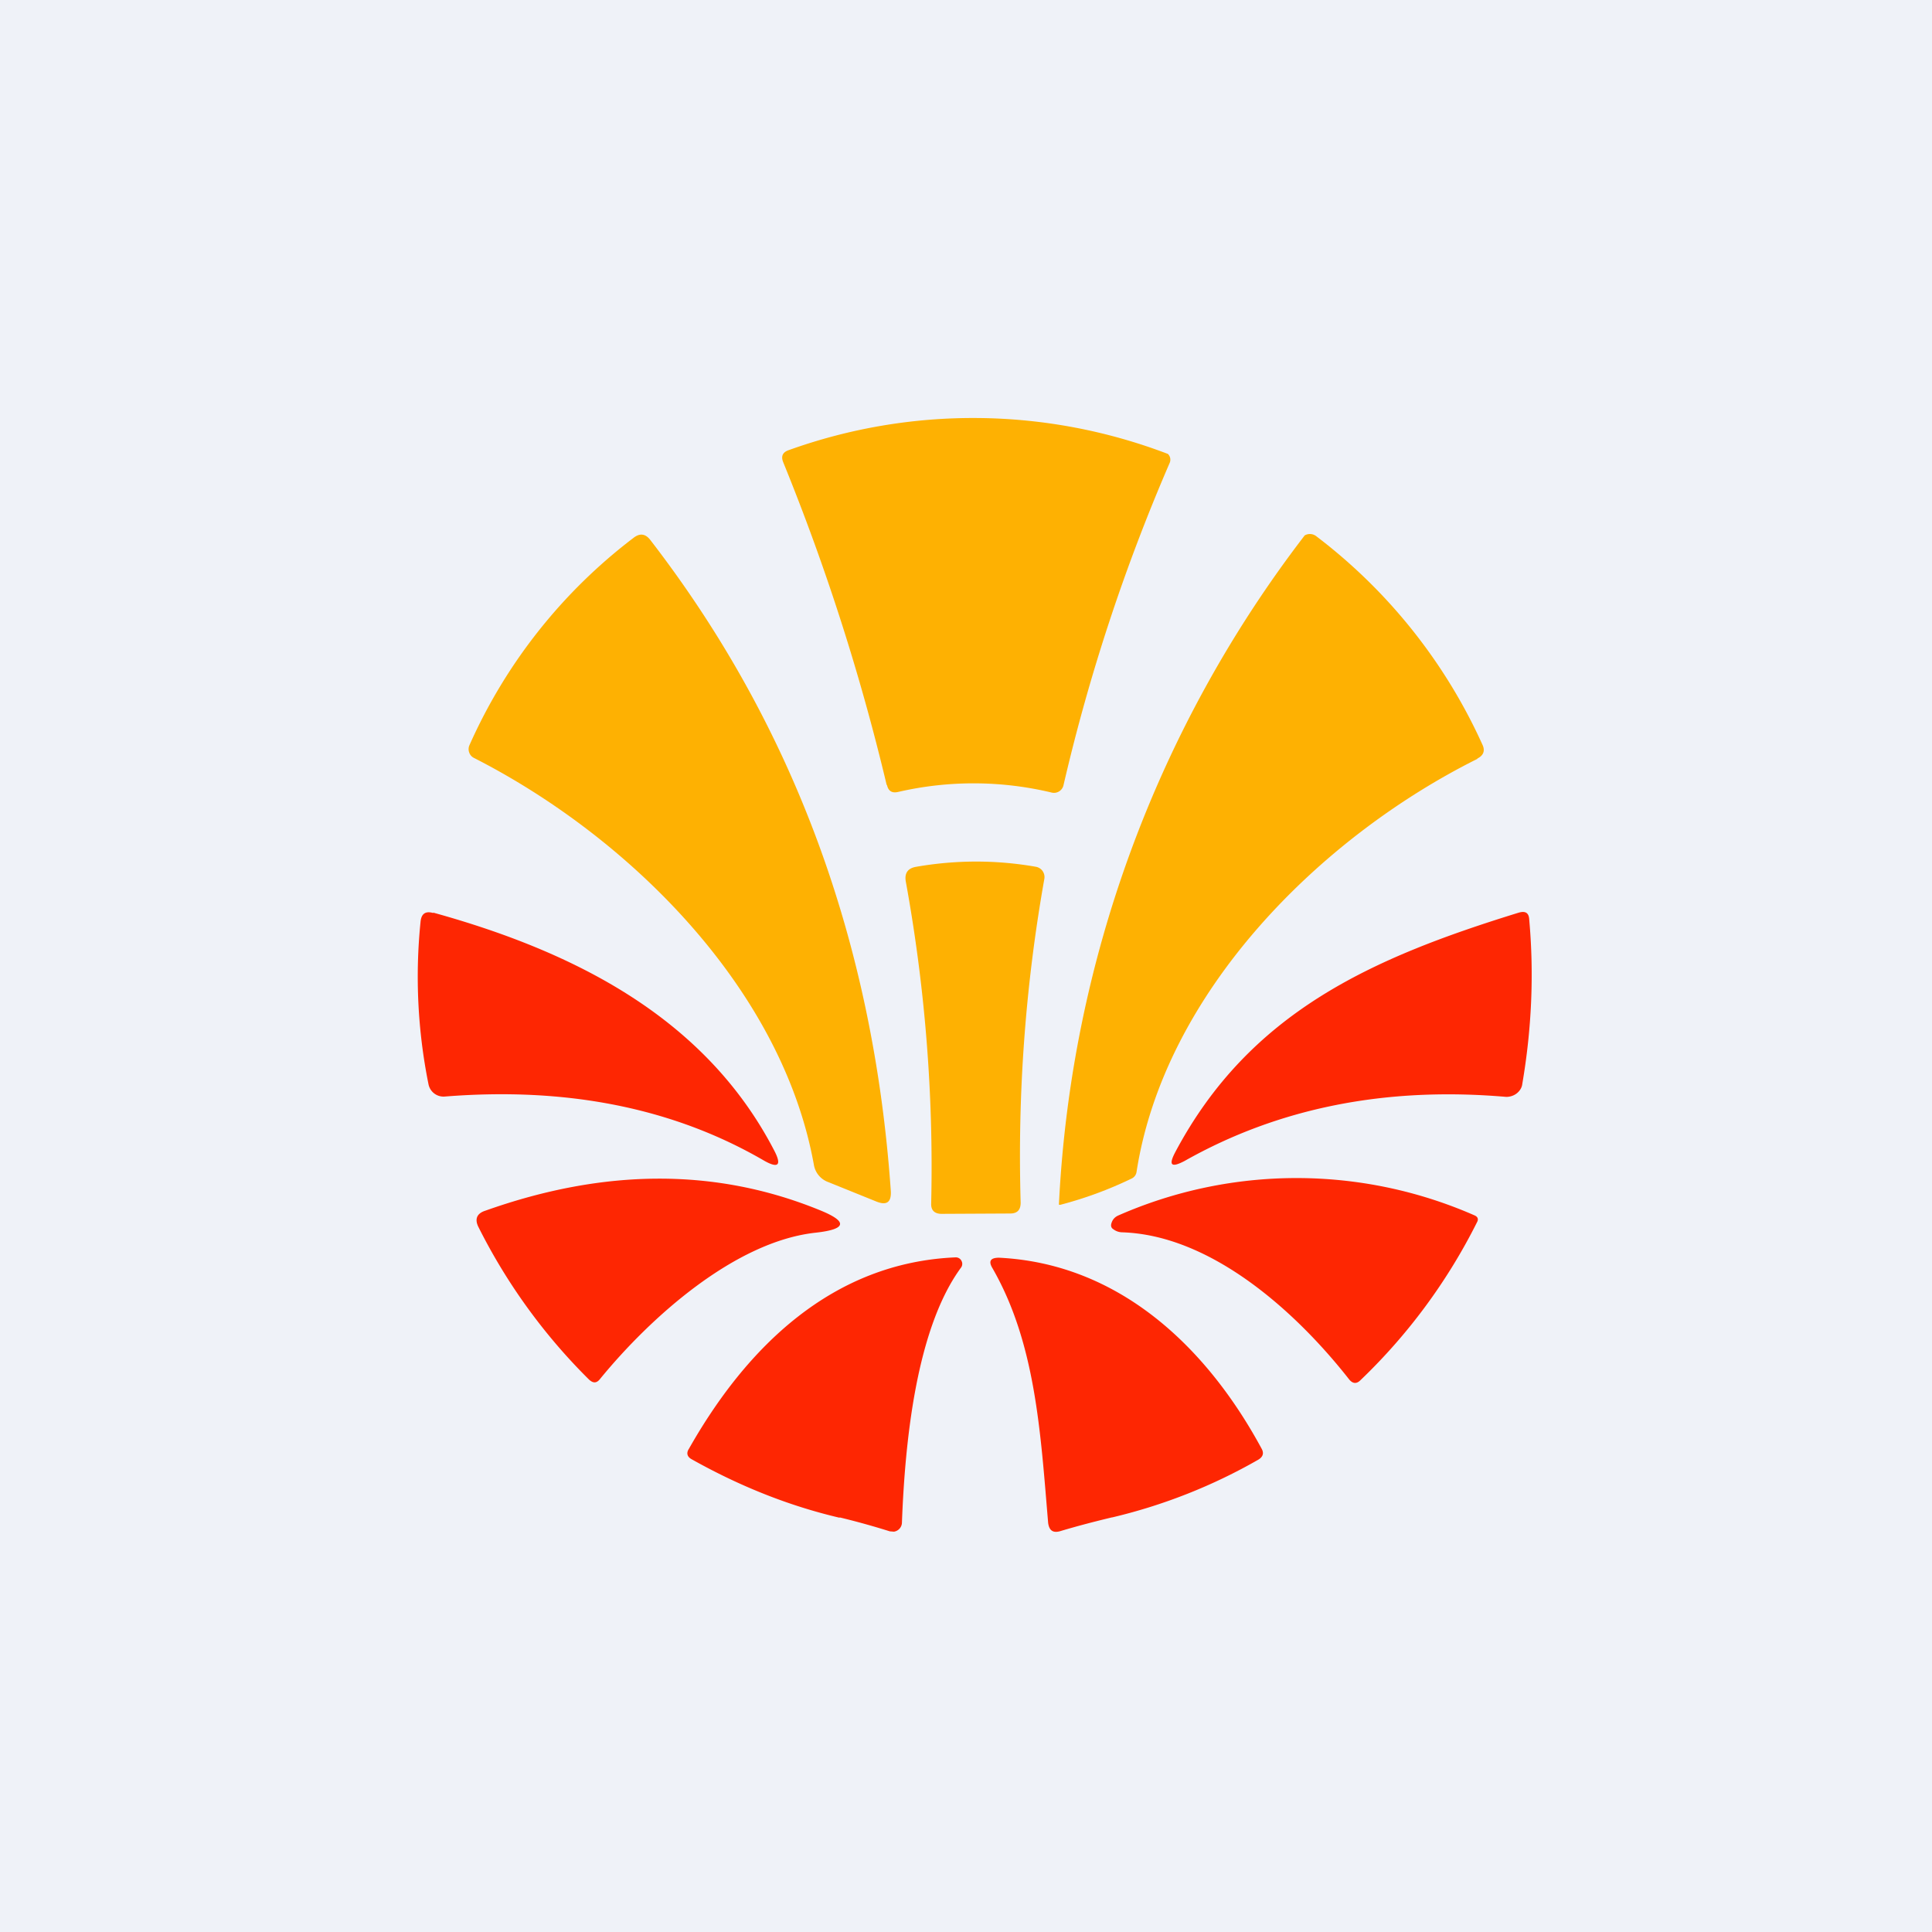
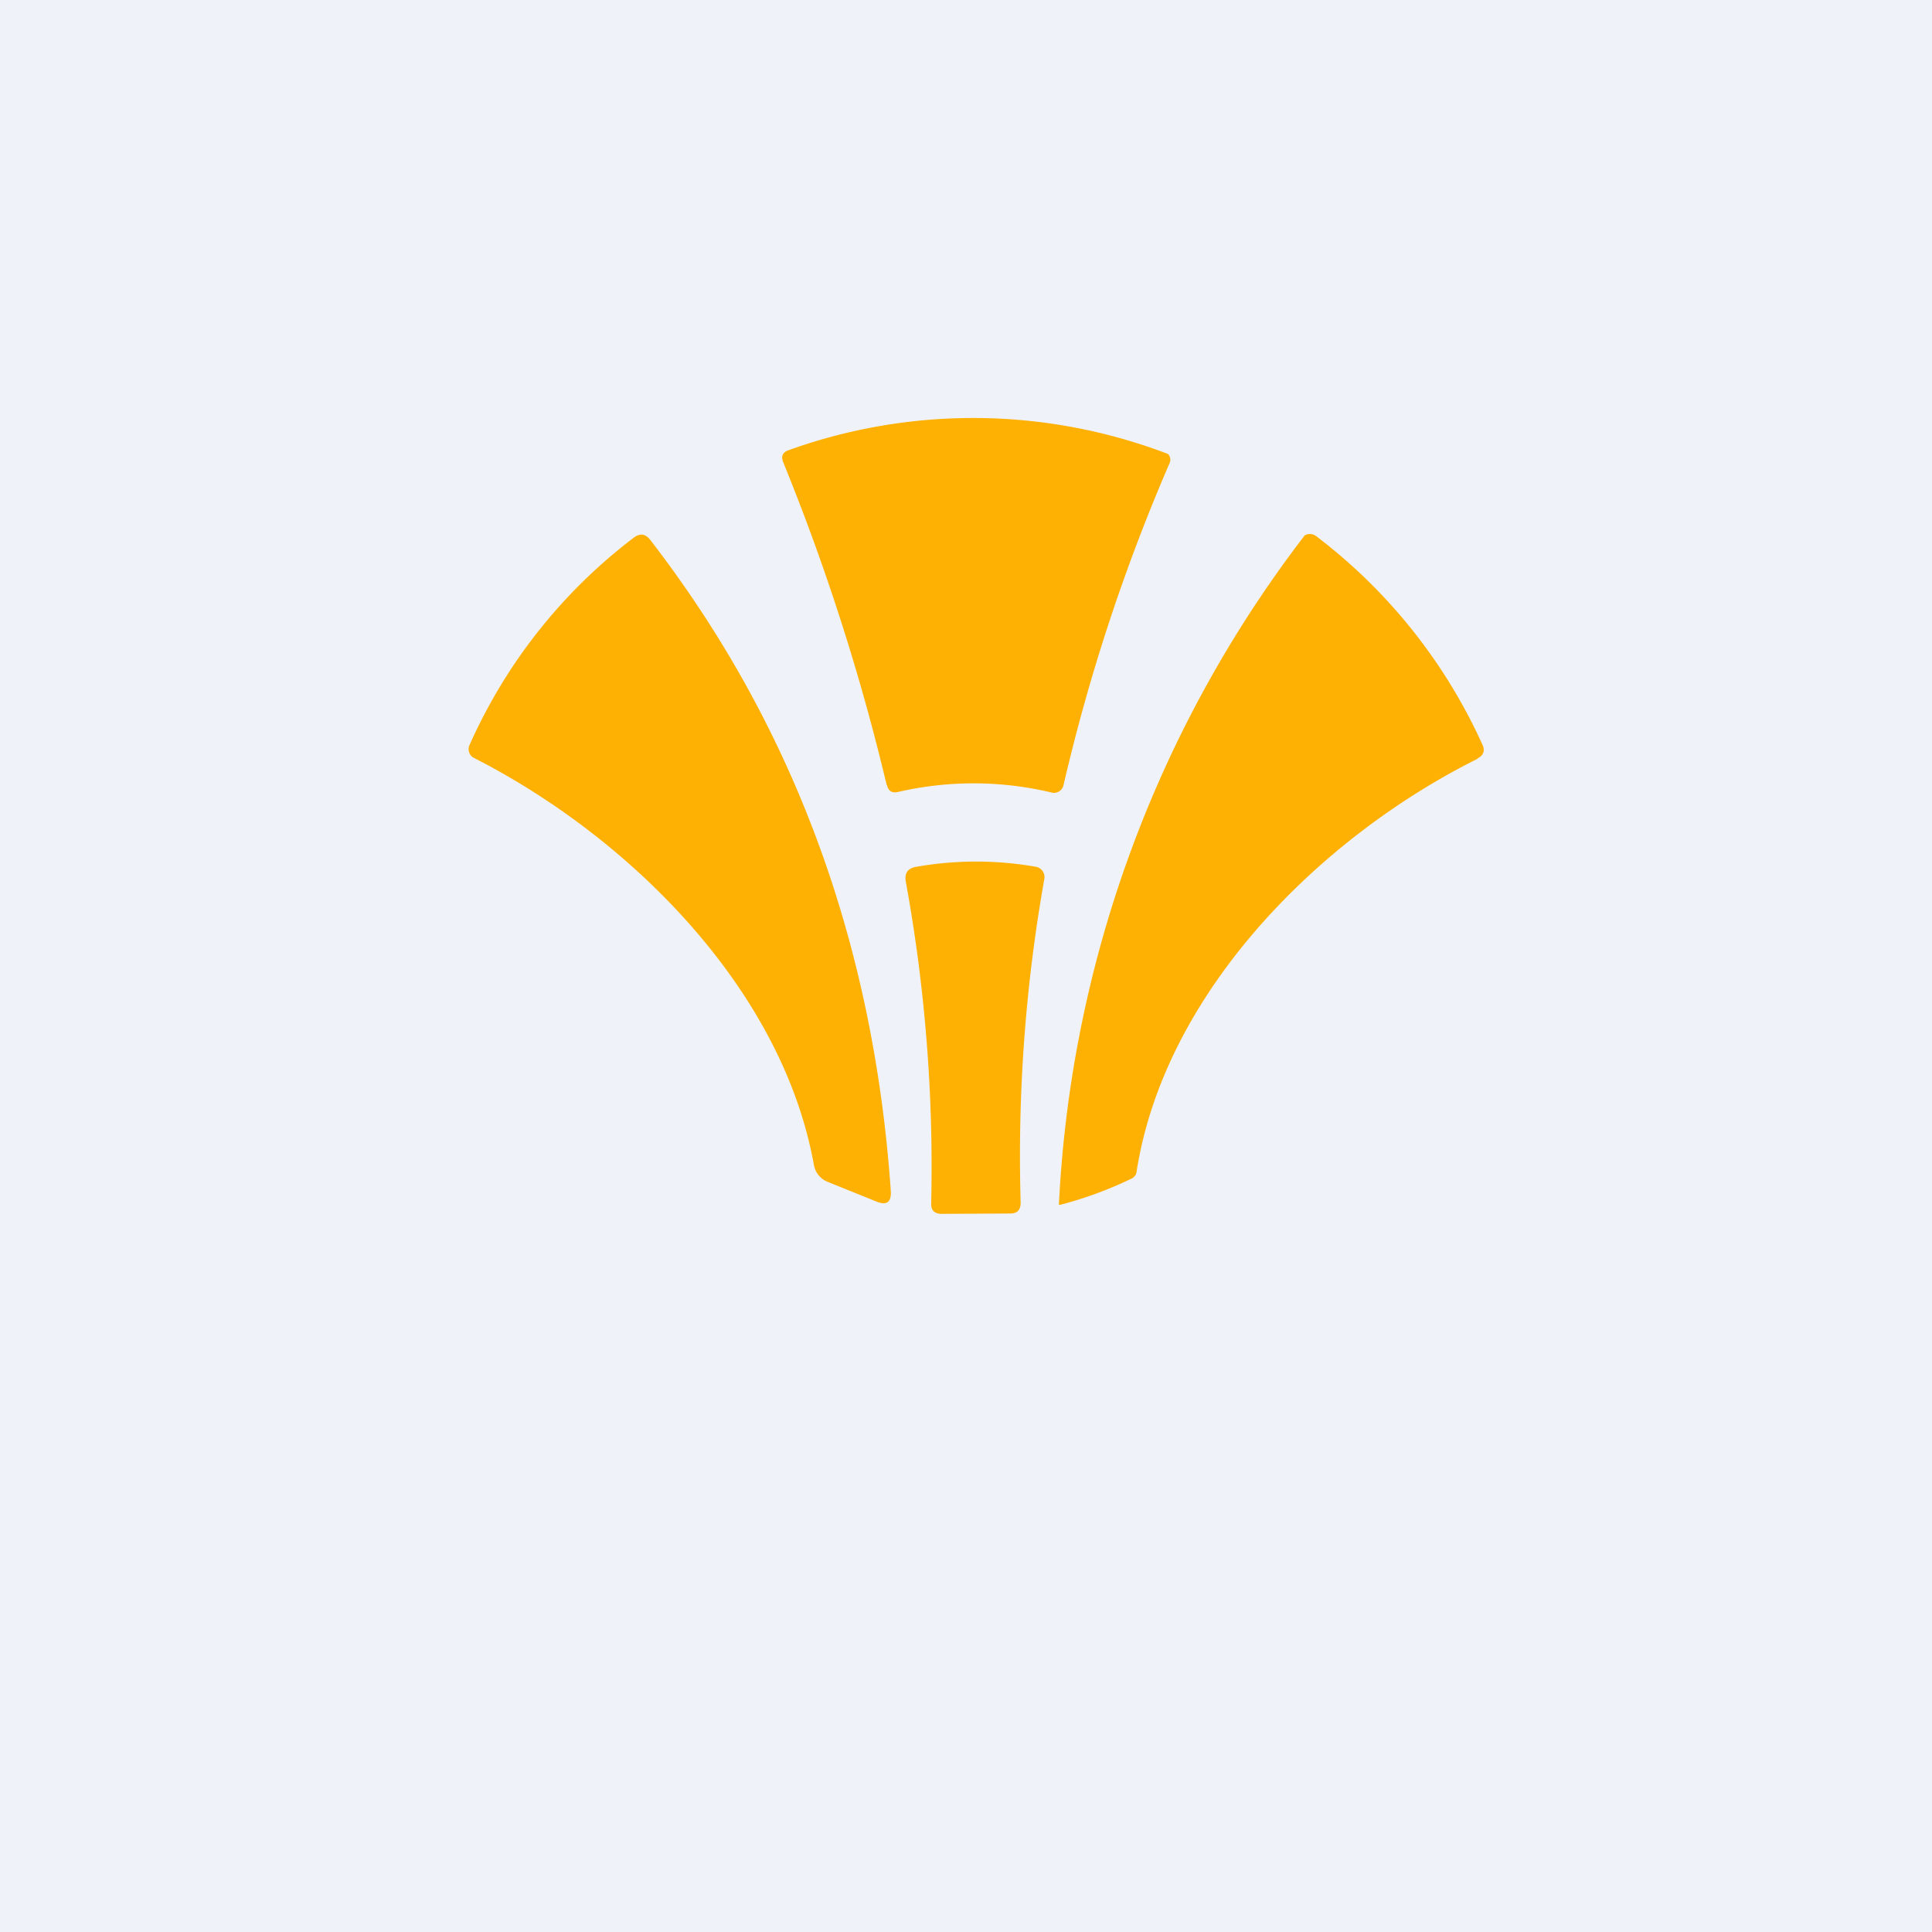
<svg xmlns="http://www.w3.org/2000/svg" viewBox="0 0 55.5 55.5">
  <path d="M 0,0 H 55.5 V 55.5 H 0 Z" fill="rgb(239, 242, 248)" />
  <path d="M 25.47,22.545 A 63.62,63.62 0 0,0 22.5,13.28 C 22.43,13.11 22.48,12.99 22.66,12.93 A 15.67,15.67 0 0,1 33.55,13.04 A 0.23,0.23 0 0,1 33.6,13.3 A 54.02,54.02 0 0,0 30.55,22.56 A 0.28,0.28 0 0,1 30.22,22.77 A 9.63,9.63 0 0,0 25.8,22.75 C 25.63,22.79 25.52,22.73 25.48,22.55 Z M 23.8,33.96 A 0.64,0.64 0 0,1 23.38,33.46 C 22.47,28.41 18.09,24.05 13.61,21.77 A 0.27,0.27 0 0,1 13.48,21.62 A 0.28,0.28 0 0,1 13.48,21.42 A 15.26,15.26 0 0,1 18.2,15.45 C 18.38,15.31 18.54,15.33 18.68,15.51 C 22.78,20.82 25.09,27.05 25.59,34.21 C 25.61,34.54 25.47,34.64 25.16,34.51 L 23.8,33.96 Z M 42.44,21.8 C 37.89,24.07 33.45,28.52 32.65,33.66 A 0.25,0.25 0 0,1 32.52,33.85 C 31.84,34.18 31.15,34.43 30.46,34.61 C 30.43,34.61 30.41,34.61 30.42,34.58 A 34.32,34.32 0 0,1 37.48,15.38 A 0.3,0.3 0 0,1 37.82,15.41 A 15.57,15.57 0 0,1 42.58,21.38 C 42.67,21.56 42.62,21.7 42.44,21.79 Z M 26.75,34.56 A 45.7,45.7 0 0,0 26.02,25.32 C 25.98,25.08 26.08,24.94 26.32,24.9 C 27.47,24.7 28.62,24.7 29.76,24.9 A 0.3,0.3 0 0,1 30,25.25 C 29.45,28.35 29.23,31.45 29.32,34.55 C 29.32,34.76 29.22,34.86 29.02,34.86 L 27.05,34.87 C 26.85,34.87 26.74,34.77 26.75,34.57 Z" fill="rgb(254, 177, 2)" />
-   <path d="M 12.44,26.215 C 16.54,27.35 20.26,29.25 22.23,33.03 C 22.47,33.48 22.36,33.58 21.93,33.33 C 19.34,31.83 16.29,31.22 12.78,31.5 A 0.44,0.44 0 0,1 12.31,31.15 A 15.6,15.6 0 0,1 12.08,26.49 C 12.1,26.25 12.22,26.16 12.45,26.23 Z M 33.76,33.1 C 35.9,29.07 39.41,27.52 43.62,26.22 C 43.82,26.16 43.92,26.22 43.93,26.42 C 44.07,27.99 44,29.56 43.73,31.14 C 43.72,31.24 43.66,31.34 43.57,31.41 S 43.37,31.51 43.27,31.51 C 39.8,31.21 36.72,31.83 34.03,33.35 C 33.65,33.55 33.56,33.48 33.76,33.1 Z M 42.35,34.91 C 42.45,34.95 42.48,35.02 42.43,35.11 A 16.5,16.5 0 0,1 39.08,39.65 C 38.97,39.76 38.86,39.75 38.76,39.63 C 37.24,37.69 34.8,35.48 32.23,35.4 A 0.43,0.43 0 0,1 31.98,35.31 C 31.93,35.28 31.91,35.23 31.92,35.17 C 31.95,35.04 32.02,34.96 32.14,34.91 A 12.73,12.73 0 0,1 42.35,34.91 Z M 23.54,34.76 C 24.36,35.09 24.33,35.31 23.44,35.41 C 21.11,35.66 18.68,37.85 17.24,39.61 C 17.14,39.74 17.04,39.74 16.92,39.63 A 16.7,16.7 0 0,1 13.75,35.26 C 13.63,35.03 13.69,34.86 13.94,34.78 C 17.37,33.56 20.57,33.55 23.54,34.76 Z M 24.12,43.6 C 22.67,43.26 21.26,42.7 19.87,41.92 C 19.74,41.85 19.71,41.74 19.79,41.62 C 21.46,38.67 23.93,36.27 27.45,36.12 A 0.18,0.18 0 0,1 27.62,36.22 A 0.18,0.18 0 0,1 27.61,36.41 C 26.33,38.15 26,41.36 25.91,43.73 A 0.27,0.27 0 0,1 25.68,44 L 25.56,43.99 A 22.4,22.4 0 0,0 24.12,43.59 Z M 31.94,43.59 C 31.44,43.71 30.94,43.84 30.44,43.99 C 30.24,44.04 30.14,43.96 30.11,43.75 C 29.89,41.14 29.75,38.59 28.51,36.43 C 28.39,36.23 28.45,36.13 28.7,36.13 C 32.15,36.3 34.67,38.7 36.25,41.63 C 36.31,41.75 36.28,41.85 36.15,41.93 A 15.71,15.71 0 0,1 31.95,43.59 Z" fill="rgb(254, 38, 2)" />
</svg>